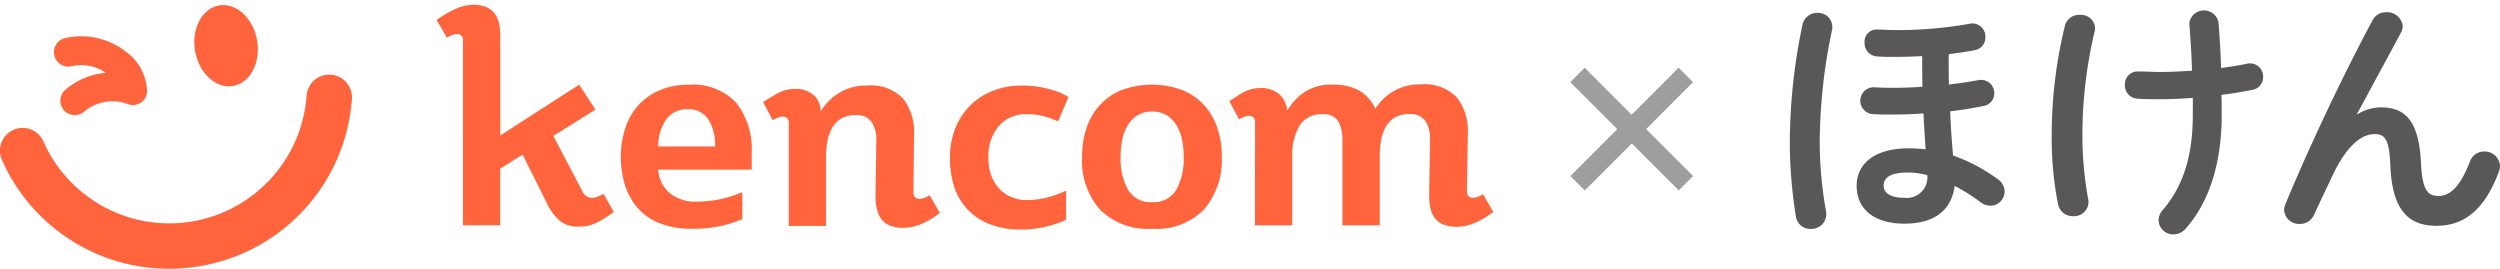
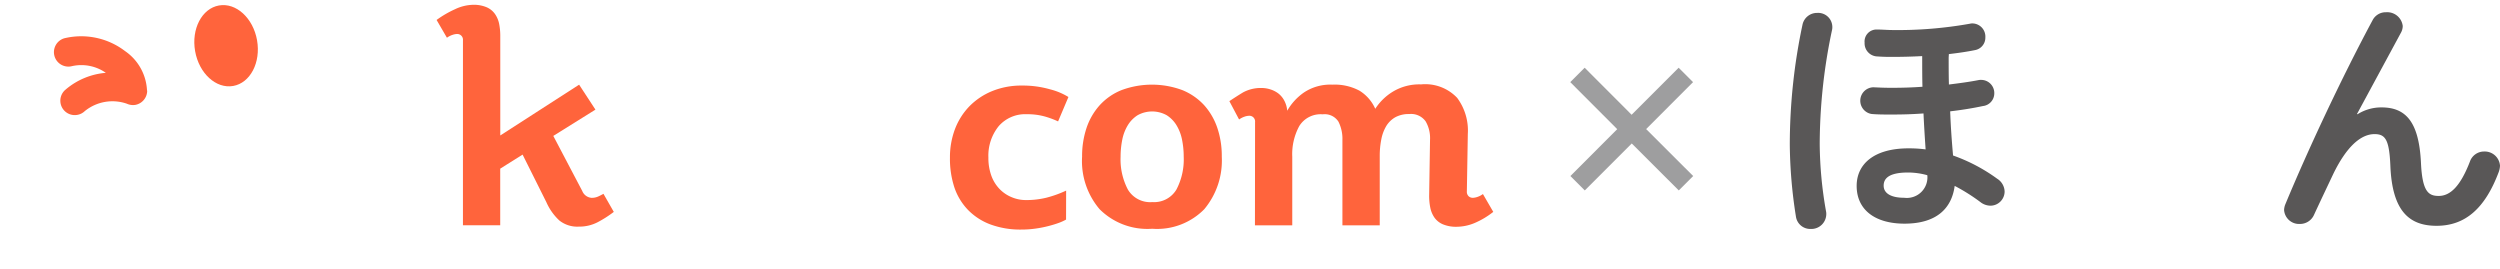
<svg xmlns="http://www.w3.org/2000/svg" width="260.45" height="28" viewBox="0 0 260.45 28">
  <g id="kencom-hoken_logo_cmyk" transform="translate(0.005 1.15)">
    <path id="Path_13517" data-name="Path 13517" d="M542.591,262a1.474,1.474,0,0,1,1.57,1.46,1.23,1.23,0,0,1-.027.3,57.453,57.453,0,0,0-1.287,11.928,41.463,41.463,0,0,0,.657,6.977,1.227,1.227,0,0,1,.027.3,1.556,1.556,0,0,1-1.625,1.542,1.506,1.506,0,0,1-1.542-1.323,49.971,49.971,0,0,1-.634-7.406,60.135,60.135,0,0,1,1.326-12.564A1.542,1.542,0,0,1,542.591,262Zm13.69,4.65c0,.94,0,1.875.027,2.811,1.1-.137,2.149-.278,3.057-.456a1.124,1.124,0,0,1,.3-.027,1.369,1.369,0,0,1,1.369,1.405,1.328,1.328,0,0,1-1.182,1.319c-1.05.224-2.231.415-3.413.552.055,1.542.164,3.085.3,4.6a17.947,17.947,0,0,1,4.6,2.423,1.629,1.629,0,0,1,.771,1.346,1.483,1.483,0,0,1-1.456,1.46,1.73,1.73,0,0,1-1.077-.383,19.623,19.623,0,0,0-2.669-1.679c-.3,2.282-1.825,3.934-5.229,3.934-3.085,0-4.983-1.456-4.983-3.934,0-2.282,1.825-3.911,5.394-3.911a13.3,13.3,0,0,1,1.789.109c-.082-1.241-.164-2.478-.219-3.746-1.155.087-2.259.114-3.222.114s-1.488,0-2.172-.055a1.4,1.4,0,0,1,.164-2.784c.607.027,1.1.055,1.926.055.963,0,2.067-.027,3.194-.11-.027-.99-.027-2.008-.027-3.03V266.5c-1.045.055-2.095.082-3.057.082-.575,0-.99,0-1.734-.055a1.369,1.369,0,0,1-1.209-1.428,1.246,1.246,0,0,1,1.264-1.369c.552,0,1.132.055,1.679.055a42.624,42.624,0,0,0,8.04-.662,1.027,1.027,0,0,1,.274-.027,1.369,1.369,0,0,1,1.323,1.46,1.314,1.314,0,0,1-1.1,1.323c-.8.164-1.739.3-2.7.411ZM554.027,278.9a7.623,7.623,0,0,0-1.958-.274c-1.953,0-2.56.58-2.56,1.369s.744,1.264,2.149,1.264a2.143,2.143,0,0,0,2.4-2.341Z" transform="translate(-353.274 -261.805)" fill="#595757" />
-     <path id="Path_13518" data-name="Path 13518" d="M602.448,261.9a1.47,1.47,0,0,1,1.6,1.369,1.826,1.826,0,0,1-.059.383,46.791,46.791,0,0,0-1.264,10.765,37.343,37.343,0,0,0,.579,6.552,2.11,2.11,0,0,1,.055.417,1.5,1.5,0,0,1-1.6,1.483,1.542,1.542,0,0,1-1.57-1.237,34.984,34.984,0,0,1-.662-7.164,47.837,47.837,0,0,1,1.369-11.408A1.5,1.5,0,0,1,602.448,261.9Zm11.782,8.643c-1.186.087-2.341.141-3.386.141s-1.652,0-2.368-.055a1.369,1.369,0,0,1-1.323-1.433,1.323,1.323,0,0,1,1.323-1.405c.771,0,1.515.055,2.282.055,1.1,0,2.254-.055,3.386-.137-.055-1.652-.11-2.505-.224-4.157,0-.164-.055-.607-.055-.826a1.543,1.543,0,0,1,3.03-.082c.137,1.542.219,3.139.278,4.791.99-.137,1.926-.278,2.738-.456a1.027,1.027,0,0,1,.274-.027,1.369,1.369,0,0,1,1.369,1.405,1.337,1.337,0,0,1-1.1,1.346c-.99.2-2.09.388-3.244.525.027.689.027,1.369.027,2.067,0,5.312-1.433,9.25-3.746,11.864a1.688,1.688,0,0,1-1.264.607,1.529,1.529,0,0,1-1.57-1.46,1.625,1.625,0,0,1,.456-1.1c2.012-2.368,3.112-5.4,3.112-9.911Z" transform="translate(-385.784 -261.498)" fill="#595757" />
    <path id="Path_13519" data-name="Path 13519" d="M660.224,272.482a4.618,4.618,0,0,1,2.51-.716c2.533,0,3.906,1.51,4.107,5.809.141,3,.8,3.413,1.848,3.413,1.237,0,2.282-1.072,3.249-3.578a1.561,1.561,0,0,1,1.483-1.05,1.593,1.593,0,0,1,1.652,1.488,2.195,2.195,0,0,1-.137.662c-1.433,3.8-3.5,5.59-6.471,5.59-2.861,0-4.623-1.542-4.814-6.252-.114-2.738-.525-3.3-1.652-3.3-1.46,0-2.948,1.369-4.3,4.157-.6,1.269-1.4,2.948-2.008,4.267a1.593,1.593,0,0,1-1.46.935,1.565,1.565,0,0,1-1.652-1.456,1.729,1.729,0,0,1,.137-.607c2.423-5.836,5.932-13.3,9.085-19.166a1.533,1.533,0,0,1,1.405-.826,1.627,1.627,0,0,1,1.734,1.428,1.46,1.46,0,0,1-.164.662l-4.6,8.51Z" transform="translate(-414.628 -261.726)" fill="#595757" />
    <path id="Path_13520" data-name="Path 13520" d="M371.3,15.817l-1.5-1.5-4.9,4.9-4.892-4.9-1.5,1.5,4.892,4.9L358.52,25.6l1.5,1.5,4.892-4.892,4.9,4.892,1.5-1.5-4.9-4.892Z" transform="translate(-194.922 -8.411)" fill="#9e9e9f" />
    <path id="Path_13521" data-name="Path 13521" d="M233.537,263.854a.6.6,0,0,0-.63-.657,1.62,1.62,0,0,0-.456.091,2.1,2.1,0,0,0-.584.3l-1.077-1.853a10.779,10.779,0,0,1,1.93-1.123,4.564,4.564,0,0,1,1.866-.456,3.431,3.431,0,0,1,1.419.256,2.076,2.076,0,0,1,.867.7,2.738,2.738,0,0,1,.434,1.027,6.389,6.389,0,0,1,.119,1.241v10.39l8.214-5.293,1.7,2.6-4.39,2.738,3.016,5.736a1.132,1.132,0,0,0,.986.716,1.643,1.643,0,0,0,.657-.132c.2-.091.388-.187.566-.288l1.077,1.885a11.693,11.693,0,0,1-1.688,1.077,4.139,4.139,0,0,1-1.958.456,3,3,0,0,1-2.031-.643,5.782,5.782,0,0,1-1.346-1.9l-2.478-4.96-2.332,1.465v5.9h-3.883Z" transform="translate(-185.311 -260.806)" fill="#ff643c" />
-     <path id="Path_13522" data-name="Path 13522" d="M285.513,292.395a11.569,11.569,0,0,1-2.136.7,13.442,13.442,0,0,1-3.126.315,8.907,8.907,0,0,1-3.345-.57,5.932,5.932,0,0,1-2.282-1.583,6.594,6.594,0,0,1-1.332-2.373,9.806,9.806,0,0,1-.434-2.975,9.423,9.423,0,0,1,.456-2.957,6.549,6.549,0,0,1,1.342-2.377,6.39,6.39,0,0,1,2.227-1.583,7.571,7.571,0,0,1,3.062-.584,6.105,6.105,0,0,1,4.947,1.9,7.774,7.774,0,0,1,1.6,5.156v1.793h-9.738a3.487,3.487,0,0,0,1.091,2.346,4.118,4.118,0,0,0,2.975.972,11.38,11.38,0,0,0,2.377-.242,12.906,12.906,0,0,0,2.314-.744Zm-2.838-7.561a4.88,4.88,0,0,0-.776-2.925,2.478,2.478,0,0,0-2.063-.958,2.711,2.711,0,0,0-2.168.958,4.752,4.752,0,0,0-.913,2.925Z" transform="translate(-208.183 -270.728)" fill="#ff643c" />
-     <path id="Path_13523" data-name="Path 13523" d="M308,282.479a.593.593,0,0,0-.625-.657,1.615,1.615,0,0,0-.456.087,2.161,2.161,0,0,0-.584.3L305.32,280.3c.479-.3.986-.6,1.524-.913a4.034,4.034,0,0,1,1.971-.456,2.838,2.838,0,0,1,1.656.552,2.186,2.186,0,0,1,.853,1.825,5.64,5.64,0,0,1,1.825-1.9,5.326,5.326,0,0,1,3.035-.821,4.571,4.571,0,0,1,3.765,1.405,5.672,5.672,0,0,1,1.1,3.765l-.059,5.978a.639.639,0,0,0,.178.493.648.648,0,0,0,.456.164,1.621,1.621,0,0,0,.456-.091,2.076,2.076,0,0,0,.584-.3l1.077,1.853a8.415,8.415,0,0,1-1.99,1.182,5.02,5.02,0,0,1-1.825.37,3.536,3.536,0,0,1-1.433-.251,2.1,2.1,0,0,1-.881-.7,2.71,2.71,0,0,1-.434-1.031,6,6,0,0,1-.146-1.241l.087-5.827a3.363,3.363,0,0,0-.456-1.926,1.853,1.853,0,0,0-1.7-.762,2.916,2.916,0,0,0-1.451.329,2.574,2.574,0,0,0-.94.913,4.268,4.268,0,0,0-.525,1.369,8.86,8.86,0,0,0-.164,1.761v7.173H308Z" transform="translate(-225.831 -270.824)" fill="#ff643c" />
    <path id="Path_13524" data-name="Path 13524" d="M360.085,292.558a5.1,5.1,0,0,1-.716.329q-.479.178-1.109.342a11.864,11.864,0,0,1-1.369.269,10.5,10.5,0,0,1-1.451.1,9.018,9.018,0,0,1-3.244-.538,6.389,6.389,0,0,1-2.327-1.51,6.257,6.257,0,0,1-1.424-2.359,9.582,9.582,0,0,1-.456-3.094,8.291,8.291,0,0,1,.52-2.957,6.955,6.955,0,0,1,1.5-2.377,7.037,7.037,0,0,1,2.359-1.583,8.014,8.014,0,0,1,3.121-.584,10.273,10.273,0,0,1,2.93.392,6.808,6.808,0,0,1,1.912.8l-1.077,2.542a9.241,9.241,0,0,0-1.269-.479,6.654,6.654,0,0,0-1.985-.269,3.651,3.651,0,0,0-2.943,1.255,4.887,4.887,0,0,0-1.063,3.258,5.4,5.4,0,0,0,.315,1.912,3.924,3.924,0,0,0,.853,1.369,3.7,3.7,0,0,0,1.255.849,3.792,3.792,0,0,0,1.492.3,8.794,8.794,0,0,0,2.108-.242,11.618,11.618,0,0,0,2.076-.744Z" transform="translate(-249.028 -270.832)" fill="#ff643c" />
    <path id="Path_13525" data-name="Path 13525" d="M385.461,293.4a7.034,7.034,0,0,1-5.476-2.035,7.727,7.727,0,0,1-1.825-5.476,9.218,9.218,0,0,1,.456-2.971,6.739,6.739,0,0,1,1.369-2.377,6.187,6.187,0,0,1,2.282-1.583,9.09,9.09,0,0,1,6.338,0,6.283,6.283,0,0,1,2.282,1.583,6.8,6.8,0,0,1,1.369,2.377,9.094,9.094,0,0,1,.456,2.971,7.907,7.907,0,0,1-1.825,5.476A6.894,6.894,0,0,1,385.461,293.4Zm0-2.779a2.7,2.7,0,0,0,2.523-1.3,6.744,6.744,0,0,0,.762-3.422,8.917,8.917,0,0,0-.178-1.793,4.59,4.59,0,0,0-.584-1.506,3.194,3.194,0,0,0-1.018-1.031,3.126,3.126,0,0,0-3.016,0,3.194,3.194,0,0,0-1.018,1.031,4.589,4.589,0,0,0-.584,1.506,8.919,8.919,0,0,0-.178,1.793,6.744,6.744,0,0,0,.762,3.422A2.7,2.7,0,0,0,385.461,290.624Z" transform="translate(-265.432 -270.719)" fill="#ff643c" />
    <path id="Path_13526" data-name="Path 13526" d="M414.459,282.25a.593.593,0,0,0-.625-.657,1.615,1.615,0,0,0-.456.087,2.163,2.163,0,0,0-.584.3l-1.013-1.912c.456-.3.913-.6,1.433-.913a3.879,3.879,0,0,1,1.944-.456,2.98,2.98,0,0,1,.867.137,2.739,2.739,0,0,1,.835.415,2.282,2.282,0,0,1,.634.748,2.692,2.692,0,0,1,.315,1.072,5.832,5.832,0,0,1,1.729-1.894,4.938,4.938,0,0,1,2.962-.826,5.476,5.476,0,0,1,2.838.63,4.23,4.23,0,0,1,1.643,1.885,5.709,5.709,0,0,1,1.825-1.78,5.334,5.334,0,0,1,2.943-.762,4.571,4.571,0,0,1,3.765,1.405,5.7,5.7,0,0,1,1.109,3.765l-.1,5.982a.644.644,0,0,0,.183.5.634.634,0,0,0,.456.164,1.68,1.68,0,0,0,.456-.091,2.076,2.076,0,0,0,.58-.3l1.077,1.857a8.455,8.455,0,0,1-1.985,1.177,4.942,4.942,0,0,1-1.825.374,3.541,3.541,0,0,1-1.437-.256,2.062,2.062,0,0,1-.881-.7,2.793,2.793,0,0,1-.433-1.031,6.284,6.284,0,0,1-.119-1.237l.091-5.827a3.464,3.464,0,0,0-.456-1.93,1.862,1.862,0,0,0-1.707-.762,2.911,2.911,0,0,0-1.447.329,2.624,2.624,0,0,0-.945.913,4.29,4.29,0,0,0-.52,1.392,8.82,8.82,0,0,0-.164,1.761v7.2h-3.888V284.13a3.971,3.971,0,0,0-.415-1.926,1.7,1.7,0,0,0-1.643-.762,2.612,2.612,0,0,0-2.437,1.223,6.124,6.124,0,0,0-.73,3.194v7.146h-3.888Z" transform="translate(-283.711 -270.682)" fill="#ff643c" />
    <ellipse id="Ellipse_489" data-name="Ellipse 489" cx="3.276" cy="4.258" rx="3.276" ry="4.258" transform="translate(19.583 -0.012) rotate(-10)" fill="#ff643c" />
-     <path id="Path_13527" data-name="Path 13527" d="M148.722,296.336a19.021,19.021,0,0,1-17.406-11.343,2.365,2.365,0,1,1,4.328-1.908,14.342,14.342,0,0,0,27.416-4.837,2.368,2.368,0,0,1,4.723.319,19.029,19.029,0,0,1-15.73,17.477A19.321,19.321,0,0,1,148.722,296.336Z" transform="translate(-131.12 -269.486)" fill="#ff643c" />
    <path id="Path_13528" data-name="Path 13528" d="M153.128,272.994a5.274,5.274,0,0,0-2.282-4.107,7.529,7.529,0,0,0-6.338-1.337,1.506,1.506,0,0,0,.671,2.93l.151-.032a4.454,4.454,0,0,1,3.509.7,7.388,7.388,0,0,0-4.162,1.72l-.041.036-.055.046h0a1.5,1.5,0,0,0,1.287,2.578,1.479,1.479,0,0,0,.767-.383h0a4.563,4.563,0,0,1,4.4-.776h0a1.538,1.538,0,0,0,.872.119A1.51,1.51,0,0,0,153.146,273Z" transform="translate(-137.817 -264.711)" fill="#ff643c" />
  </g>
</svg>